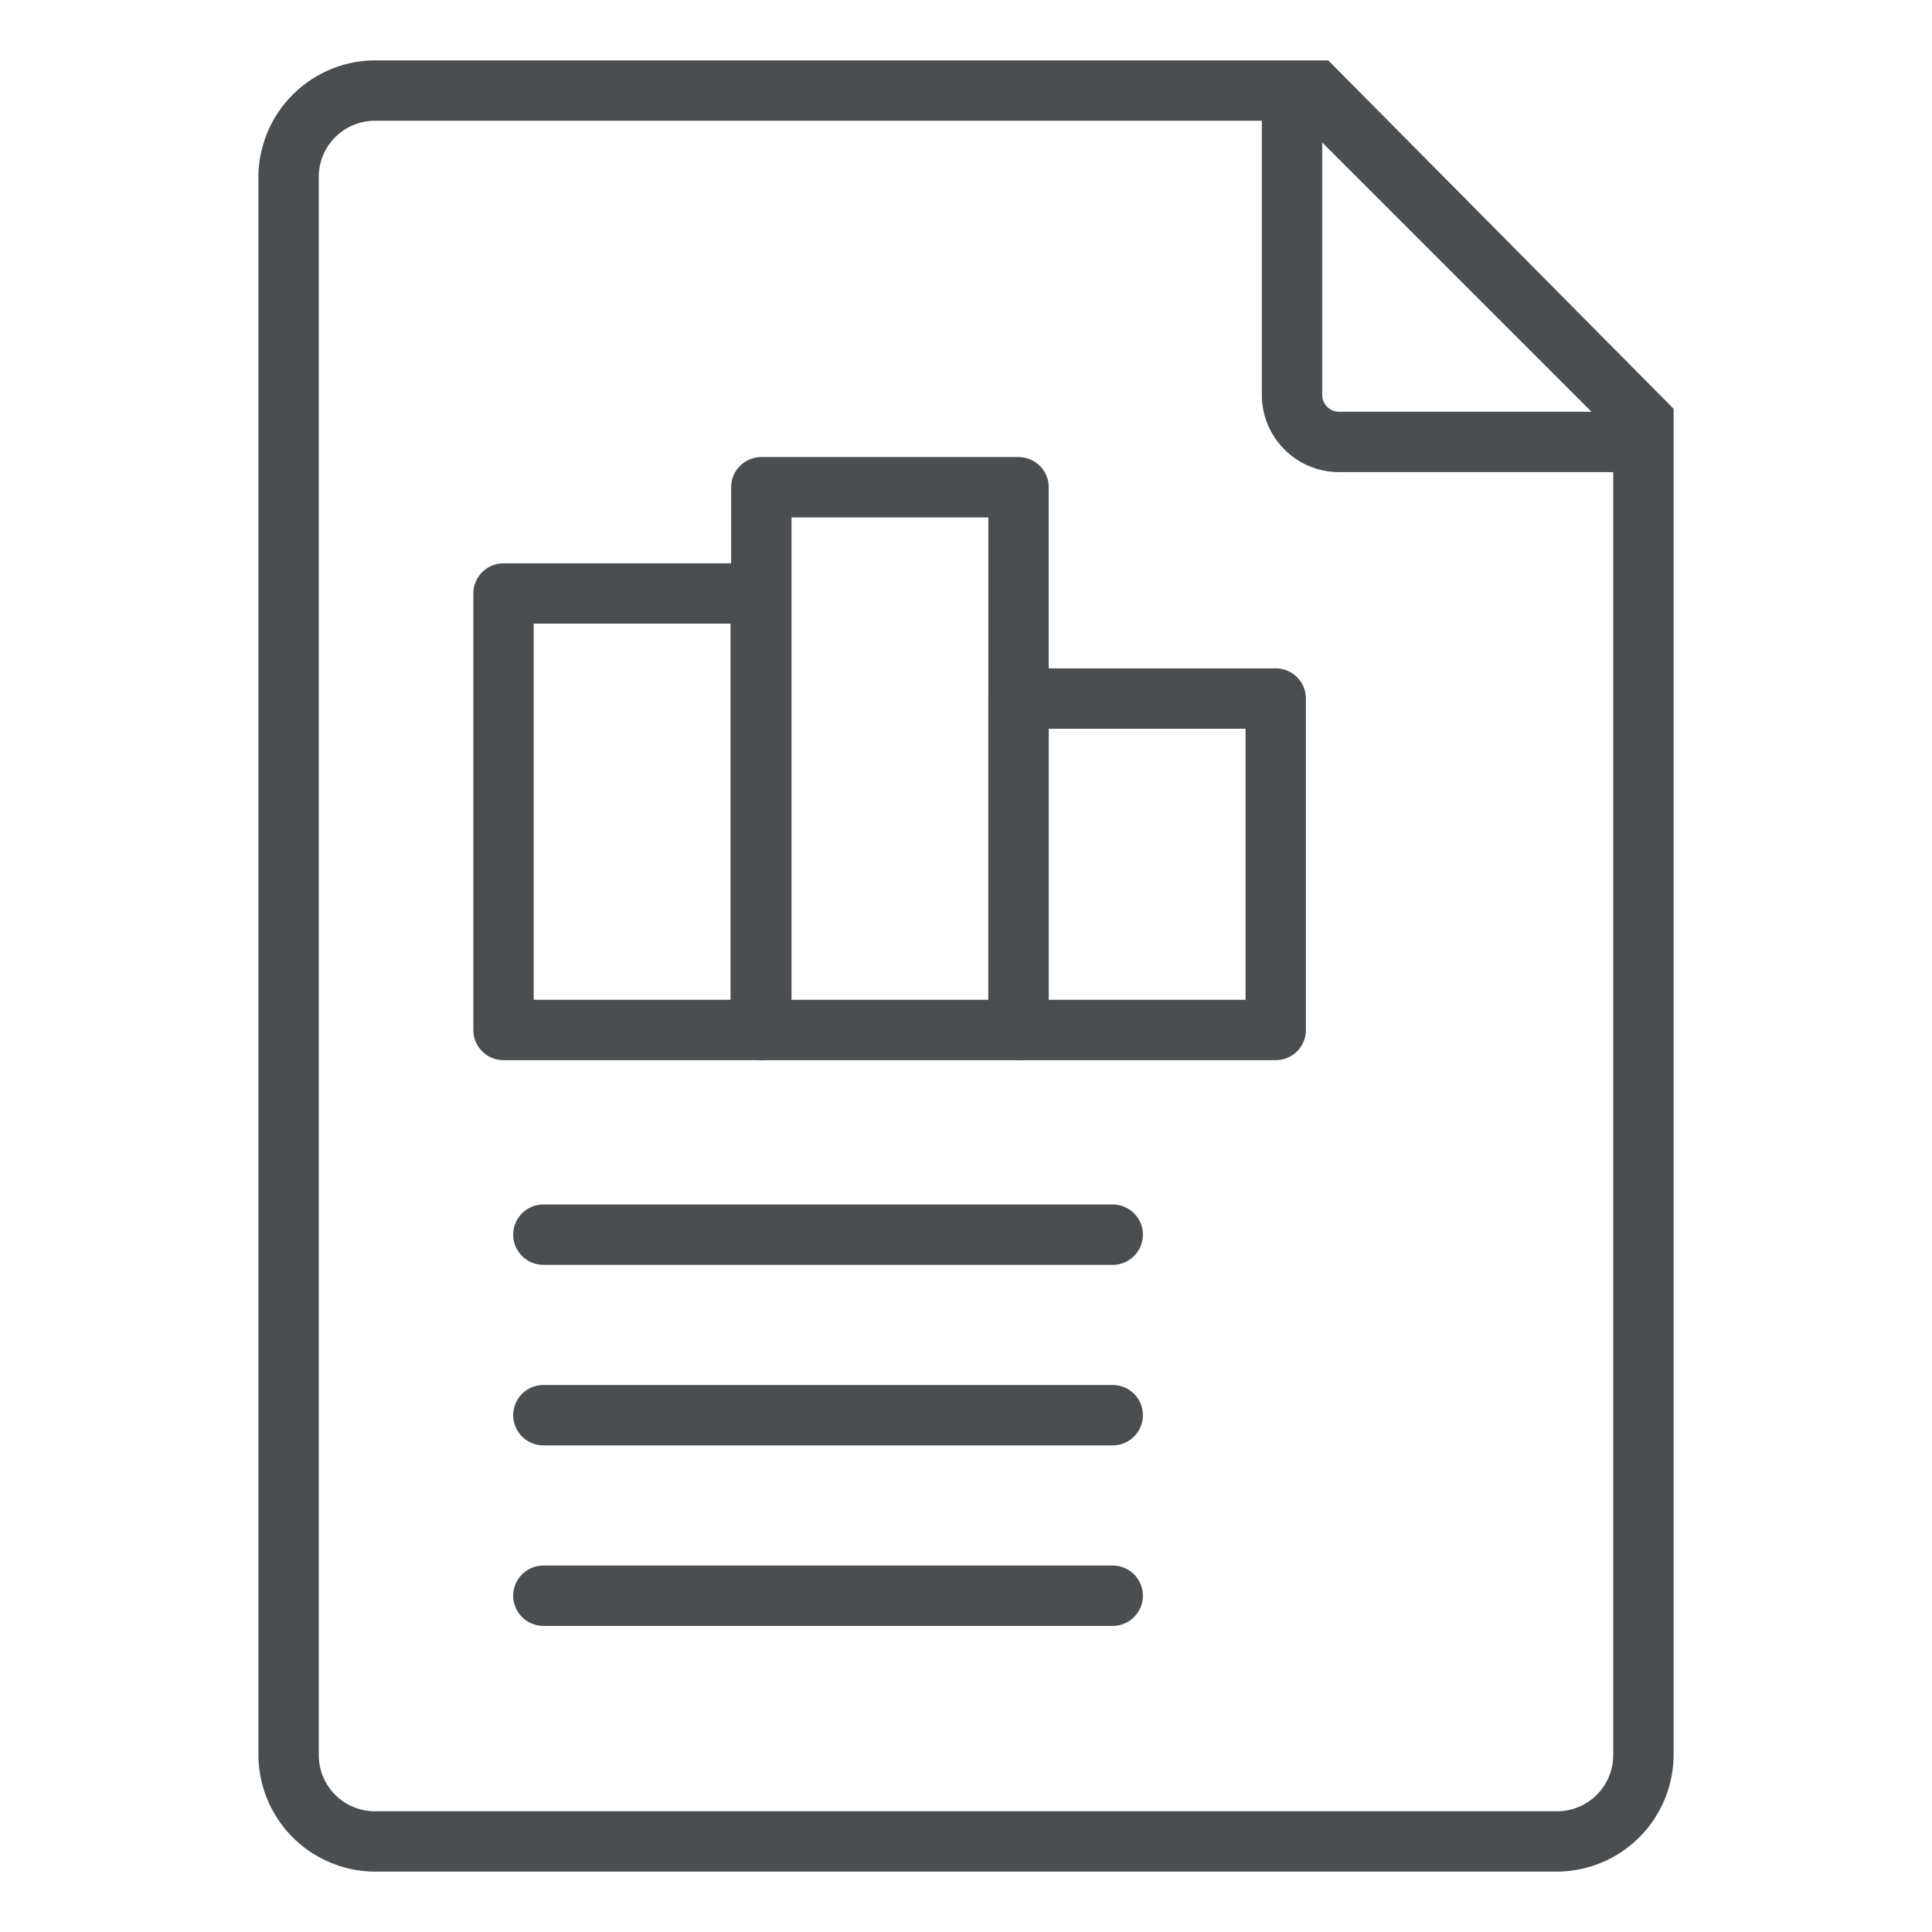
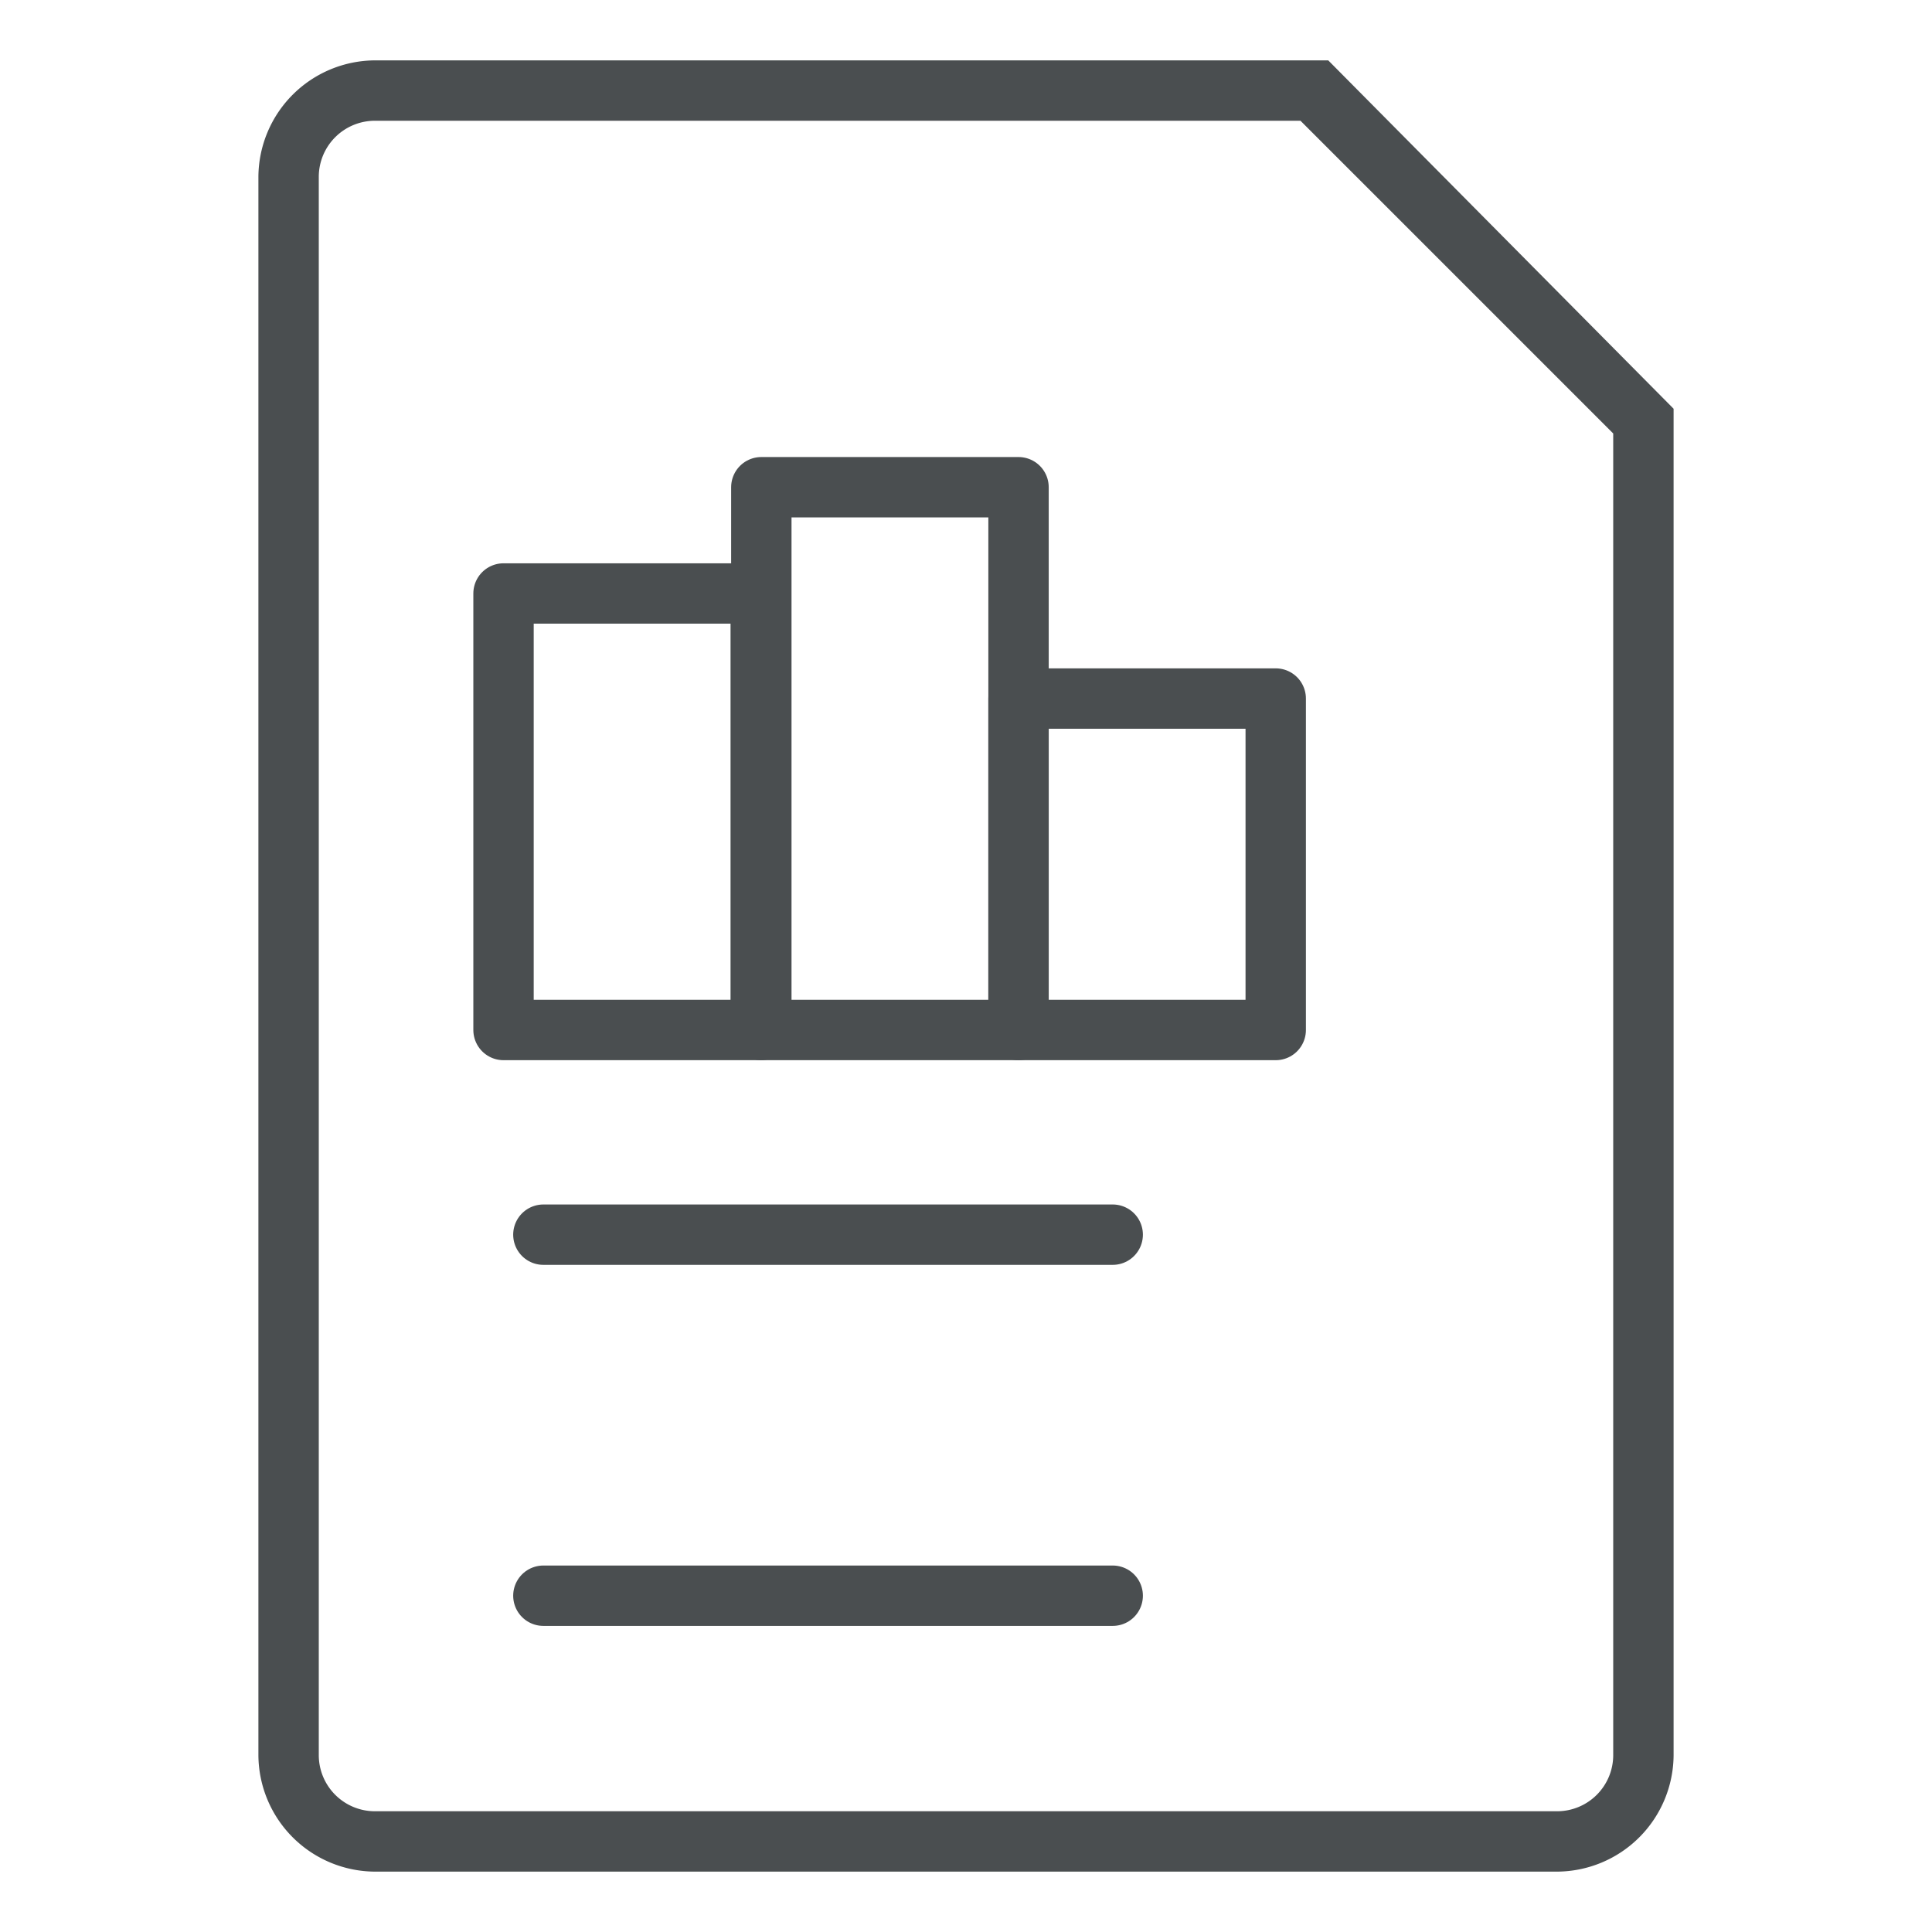
<svg xmlns="http://www.w3.org/2000/svg" id="Layer_1" data-name="Layer 1" viewBox="0 0 32 32">
  <defs>
    <style>.cls-1{fill:#4a4e50;}.cls-2,.cls-3{fill:none;stroke:#4a4e50;}.cls-2{stroke-miterlimit:10;}.cls-3{stroke-linecap:round;stroke-linejoin:round;}</style>
  </defs>
  <path class="cls-1" d="M21.54,2l5.18,5.18V29.07a.93.93,0,0,1-.93.93H6.21a.93.93,0,0,1-.93-.93V2.93A.93.93,0,0,1,6.21,2H21.54M22,1H6.21A1.94,1.94,0,0,0,4.28,2.93V29.07A1.94,1.94,0,0,0,6.21,31H25.79a1.94,1.94,0,0,0,1.93-1.93V6.77L22,1Z" />
-   <path class="cls-2" d="M21.4,1.39V6.53a.78.78,0,0,0,.78.79h5.13" />
  <rect class="cls-3" x="8.34" y="9.83" width="4.26" height="7.23" />
  <rect class="cls-3" x="16.87" y="11.57" width="4.26" height="5.49" />
  <rect class="cls-3" x="12.61" y="8.07" width="4.26" height="8.99" />
  <line class="cls-3" x1="9" y1="20.45" x2="18.43" y2="20.45" />
-   <line class="cls-3" x1="9" y1="23.44" x2="18.43" y2="23.44" />
  <line class="cls-3" x1="9" y1="26.43" x2="18.43" y2="26.43" />
</svg>